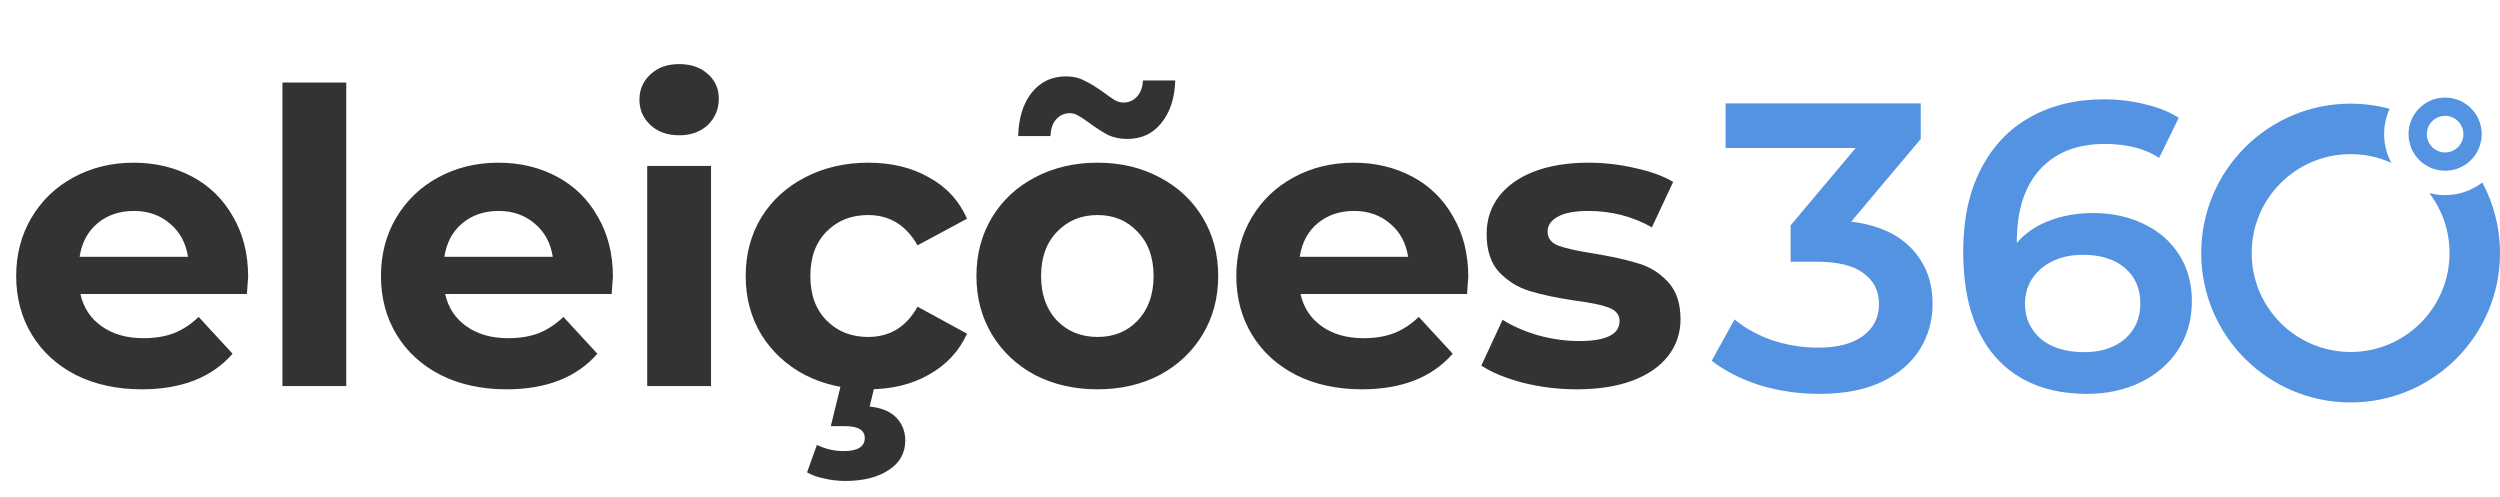
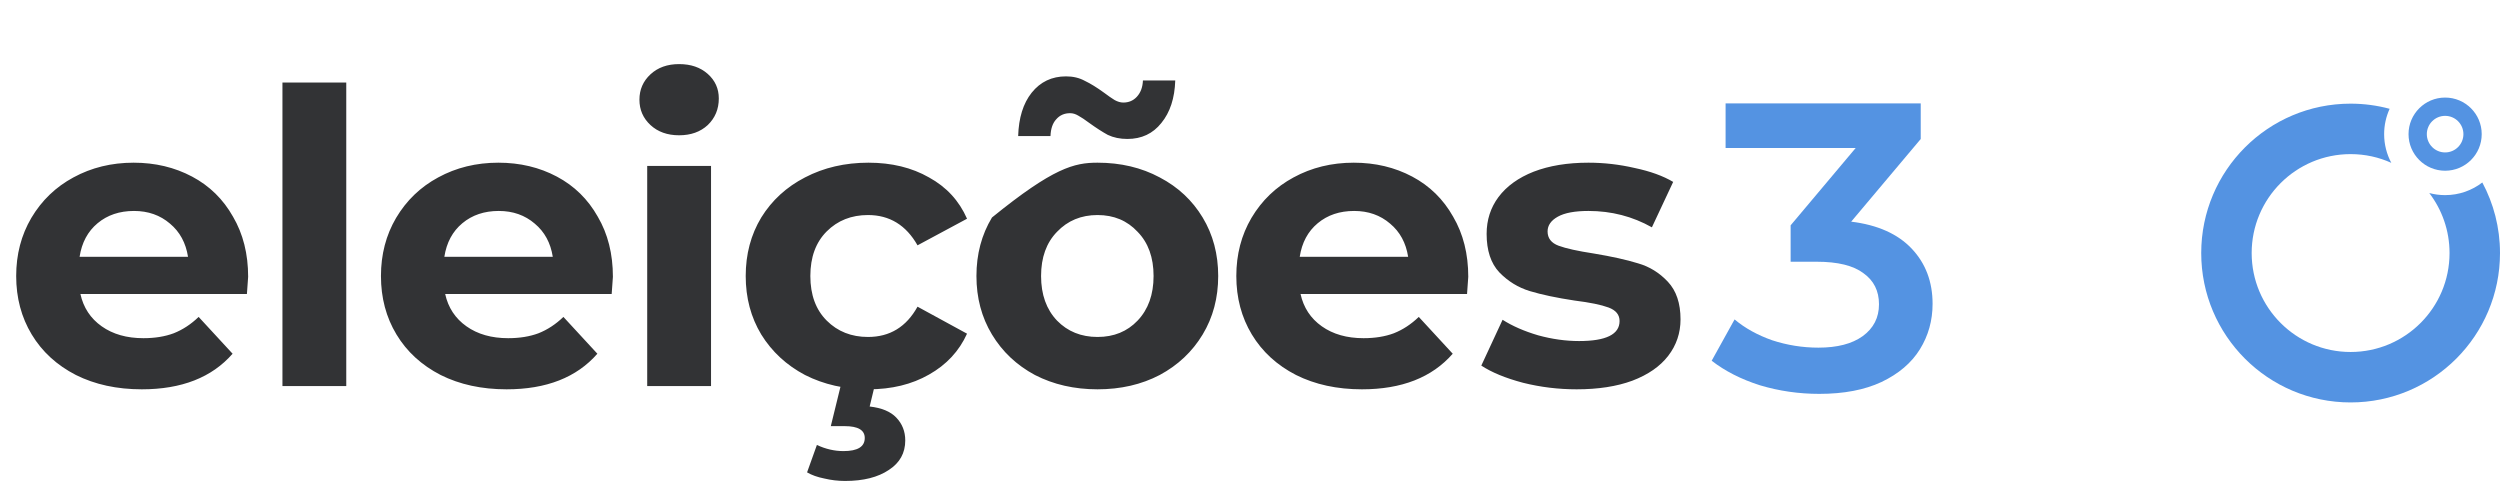
<svg xmlns="http://www.w3.org/2000/svg" width="186" height="37" viewBox="0 0 186 37" fill="none">
-   <path d="M18.462 20.595C18.462 20.656 18.431 21.082 18.37 21.874H5.983C6.206 22.888 6.734 23.69 7.566 24.278C8.398 24.867 9.432 25.161 10.67 25.161C11.522 25.161 12.273 25.039 12.922 24.796C13.592 24.532 14.211 24.126 14.779 23.578L17.305 26.317C15.763 28.083 13.511 28.965 10.548 28.965C8.702 28.965 7.068 28.61 5.648 27.9C4.228 27.17 3.132 26.165 2.361 24.887C1.59 23.609 1.204 22.158 1.204 20.535C1.204 18.932 1.58 17.491 2.331 16.213C3.102 14.914 4.147 13.91 5.465 13.199C6.805 12.469 8.296 12.104 9.94 12.104C11.543 12.104 12.993 12.449 14.292 13.139C15.591 13.828 16.605 14.823 17.336 16.121C18.086 17.4 18.462 18.891 18.462 20.595ZM9.97 15.695C8.895 15.695 7.992 15.999 7.261 16.608C6.531 17.217 6.084 18.049 5.922 19.104H13.988C13.825 18.069 13.379 17.247 12.649 16.639C11.918 16.01 11.025 15.695 9.97 15.695ZM21.014 6.138H25.762V28.722H21.014V6.138ZM45.6 20.595C45.6 20.656 45.57 21.082 45.509 21.874H33.121C33.344 22.888 33.872 23.69 34.704 24.278C35.536 24.867 36.571 25.161 37.808 25.161C38.661 25.161 39.411 25.039 40.061 24.796C40.73 24.532 41.349 24.126 41.917 23.578L44.444 26.317C42.901 28.083 40.649 28.965 37.687 28.965C35.84 28.965 34.207 28.61 32.786 27.9C31.366 27.17 30.27 26.165 29.499 24.887C28.728 23.609 28.343 22.158 28.343 20.535C28.343 18.932 28.718 17.491 29.469 16.213C30.24 14.914 31.285 13.91 32.604 13.199C33.943 12.469 35.434 12.104 37.078 12.104C38.681 12.104 40.132 12.449 41.43 13.139C42.729 13.828 43.743 14.823 44.474 16.121C45.225 17.4 45.6 18.891 45.6 20.595ZM37.108 15.695C36.033 15.695 35.13 15.999 34.4 16.608C33.669 17.217 33.223 18.049 33.06 19.104H41.126C40.964 18.069 40.517 17.247 39.787 16.639C39.056 16.01 38.163 15.695 37.108 15.695ZM48.152 12.347H52.901V28.722H48.152V12.347ZM50.526 10.065C49.654 10.065 48.944 9.811 48.396 9.304C47.848 8.796 47.574 8.167 47.574 7.417C47.574 6.666 47.848 6.037 48.396 5.529C48.944 5.022 49.654 4.769 50.526 4.769C51.399 4.769 52.109 5.012 52.657 5.499C53.205 5.986 53.479 6.595 53.479 7.325C53.479 8.117 53.205 8.776 52.657 9.304C52.109 9.811 51.399 10.065 50.526 10.065ZM64.612 28.965C62.867 28.965 61.294 28.61 59.894 27.9C58.514 27.17 57.429 26.165 56.638 24.887C55.866 23.609 55.481 22.158 55.481 20.535C55.481 18.911 55.866 17.46 56.638 16.182C57.429 14.904 58.514 13.91 59.894 13.199C61.294 12.469 62.867 12.104 64.612 12.104C66.337 12.104 67.838 12.469 69.116 13.199C70.415 13.91 71.359 14.934 71.947 16.273L68.264 18.252C67.412 16.75 66.184 15.999 64.581 15.999C63.344 15.999 62.319 16.405 61.507 17.217C60.696 18.029 60.29 19.134 60.29 20.535C60.29 21.935 60.696 23.041 61.507 23.852C62.319 24.664 63.344 25.07 64.581 25.07C66.205 25.07 67.432 24.319 68.264 22.817L71.947 24.826C71.359 26.125 70.415 27.139 69.116 27.87C67.838 28.6 66.337 28.965 64.612 28.965ZM62.877 35.783C62.349 35.783 61.832 35.722 61.325 35.6C60.817 35.499 60.391 35.347 60.046 35.144L60.777 33.105C61.426 33.409 62.086 33.561 62.755 33.561C63.81 33.561 64.338 33.237 64.338 32.587C64.338 31.999 63.841 31.705 62.846 31.705H61.812L62.603 28.478H65.129L64.703 30.244C65.596 30.345 66.255 30.619 66.681 31.066C67.128 31.532 67.351 32.1 67.351 32.77C67.351 33.703 66.945 34.434 66.134 34.961C65.322 35.509 64.236 35.783 62.877 35.783ZM81.656 28.965C79.931 28.965 78.379 28.61 76.999 27.9C75.639 27.17 74.574 26.165 73.803 24.887C73.032 23.609 72.647 22.158 72.647 20.535C72.647 18.911 73.032 17.46 73.803 16.182C74.574 14.904 75.639 13.91 76.999 13.199C78.379 12.469 79.931 12.104 81.656 12.104C83.38 12.104 84.922 12.469 86.282 13.199C87.641 13.91 88.707 14.904 89.478 16.182C90.249 17.46 90.634 18.911 90.634 20.535C90.634 22.158 90.249 23.609 89.478 24.887C88.707 26.165 87.641 27.17 86.282 27.9C84.922 28.61 83.38 28.965 81.656 28.965ZM81.656 25.07C82.873 25.07 83.867 24.664 84.638 23.852C85.43 23.02 85.826 21.914 85.826 20.535C85.826 19.155 85.43 18.059 84.638 17.247C83.867 16.416 82.873 15.999 81.656 15.999C80.438 15.999 79.434 16.416 78.642 17.247C77.851 18.059 77.456 19.155 77.456 20.535C77.456 21.914 77.851 23.02 78.642 23.852C79.434 24.664 80.438 25.07 81.656 25.07ZM83.877 10.338C83.33 10.338 82.843 10.237 82.417 10.034C82.011 9.811 81.554 9.517 81.047 9.151C80.722 8.908 80.448 8.725 80.225 8.604C80.022 8.482 79.819 8.421 79.616 8.421C79.19 8.421 78.845 8.573 78.582 8.877C78.318 9.162 78.176 9.577 78.156 10.125H75.751C75.792 8.766 76.126 7.69 76.755 6.899C77.405 6.087 78.257 5.682 79.312 5.682C79.84 5.682 80.306 5.793 80.712 6.016C81.138 6.219 81.615 6.514 82.143 6.899C82.467 7.143 82.731 7.325 82.934 7.447C83.157 7.569 83.37 7.63 83.573 7.63C83.979 7.63 84.314 7.488 84.578 7.203C84.862 6.899 85.014 6.493 85.034 5.986H87.439C87.398 7.305 87.053 8.36 86.404 9.151C85.775 9.943 84.933 10.338 83.877 10.338ZM109.239 20.595C109.239 20.656 109.209 21.082 109.148 21.874H96.76C96.984 22.888 97.511 23.69 98.343 24.278C99.175 24.867 100.21 25.161 101.448 25.161C102.3 25.161 103.051 25.039 103.7 24.796C104.37 24.532 104.988 24.126 105.557 23.578L108.083 26.317C106.541 28.083 104.288 28.965 101.326 28.965C99.479 28.965 97.846 28.61 96.426 27.9C95.005 27.17 93.91 26.165 93.138 24.887C92.367 23.609 91.982 22.158 91.982 20.535C91.982 18.932 92.357 17.491 93.108 16.213C93.879 14.914 94.924 13.91 96.243 13.199C97.582 12.469 99.074 12.104 100.717 12.104C102.32 12.104 103.771 12.449 105.07 13.139C106.368 13.828 107.383 14.823 108.113 16.121C108.864 17.4 109.239 18.891 109.239 20.595ZM100.748 15.695C99.672 15.695 98.769 15.999 98.039 16.608C97.308 17.217 96.862 18.049 96.7 19.104H104.765C104.603 18.069 104.156 17.247 103.426 16.639C102.696 16.01 101.803 15.695 100.748 15.695ZM117.301 28.965C115.941 28.965 114.612 28.803 113.313 28.478C112.015 28.134 110.98 27.707 110.209 27.2L111.792 23.791C112.522 24.258 113.405 24.643 114.44 24.948C115.474 25.232 116.489 25.374 117.483 25.374C119.492 25.374 120.496 24.877 120.496 23.883C120.496 23.416 120.223 23.081 119.675 22.878C119.127 22.675 118.285 22.503 117.148 22.361C115.809 22.158 114.703 21.924 113.831 21.661C112.958 21.397 112.197 20.93 111.548 20.261C110.919 19.591 110.605 18.637 110.605 17.4C110.605 16.365 110.899 15.452 111.487 14.66C112.096 13.849 112.969 13.22 114.105 12.773C115.261 12.327 116.621 12.104 118.183 12.104C119.34 12.104 120.486 12.236 121.623 12.499C122.779 12.743 123.733 13.088 124.484 13.534L122.901 16.913C121.46 16.101 119.888 15.695 118.183 15.695C117.169 15.695 116.408 15.837 115.901 16.121C115.393 16.405 115.14 16.771 115.14 17.217C115.14 17.724 115.414 18.079 115.961 18.282C116.509 18.485 117.382 18.678 118.579 18.861C119.918 19.084 121.014 19.327 121.866 19.591C122.718 19.834 123.459 20.291 124.088 20.961C124.717 21.63 125.031 22.564 125.031 23.761C125.031 24.775 124.727 25.678 124.118 26.47C123.51 27.261 122.617 27.88 121.44 28.326C120.283 28.752 118.904 28.965 117.301 28.965Z" fill="#323335" />
+   <path d="M18.462 20.595C18.462 20.656 18.431 21.082 18.37 21.874H5.983C6.206 22.888 6.734 23.69 7.566 24.278C8.398 24.867 9.432 25.161 10.67 25.161C11.522 25.161 12.273 25.039 12.922 24.796C13.592 24.532 14.211 24.126 14.779 23.578L17.305 26.317C15.763 28.083 13.511 28.965 10.548 28.965C8.702 28.965 7.068 28.61 5.648 27.9C4.228 27.17 3.132 26.165 2.361 24.887C1.59 23.609 1.204 22.158 1.204 20.535C1.204 18.932 1.58 17.491 2.331 16.213C3.102 14.914 4.147 13.91 5.465 13.199C6.805 12.469 8.296 12.104 9.94 12.104C11.543 12.104 12.993 12.449 14.292 13.139C15.591 13.828 16.605 14.823 17.336 16.121C18.086 17.4 18.462 18.891 18.462 20.595ZM9.97 15.695C8.895 15.695 7.992 15.999 7.261 16.608C6.531 17.217 6.084 18.049 5.922 19.104H13.988C13.825 18.069 13.379 17.247 12.649 16.639C11.918 16.01 11.025 15.695 9.97 15.695ZM21.014 6.138H25.762V28.722H21.014V6.138ZM45.6 20.595C45.6 20.656 45.57 21.082 45.509 21.874H33.121C33.344 22.888 33.872 23.69 34.704 24.278C35.536 24.867 36.571 25.161 37.808 25.161C38.661 25.161 39.411 25.039 40.061 24.796C40.73 24.532 41.349 24.126 41.917 23.578L44.444 26.317C42.901 28.083 40.649 28.965 37.687 28.965C35.84 28.965 34.207 28.61 32.786 27.9C31.366 27.17 30.27 26.165 29.499 24.887C28.728 23.609 28.343 22.158 28.343 20.535C28.343 18.932 28.718 17.491 29.469 16.213C30.24 14.914 31.285 13.91 32.604 13.199C33.943 12.469 35.434 12.104 37.078 12.104C38.681 12.104 40.132 12.449 41.43 13.139C42.729 13.828 43.743 14.823 44.474 16.121C45.225 17.4 45.6 18.891 45.6 20.595ZM37.108 15.695C36.033 15.695 35.13 15.999 34.4 16.608C33.669 17.217 33.223 18.049 33.06 19.104H41.126C40.964 18.069 40.517 17.247 39.787 16.639C39.056 16.01 38.163 15.695 37.108 15.695ZM48.152 12.347H52.901V28.722H48.152V12.347ZM50.526 10.065C49.654 10.065 48.944 9.811 48.396 9.304C47.848 8.796 47.574 8.167 47.574 7.417C47.574 6.666 47.848 6.037 48.396 5.529C48.944 5.022 49.654 4.769 50.526 4.769C51.399 4.769 52.109 5.012 52.657 5.499C53.205 5.986 53.479 6.595 53.479 7.325C53.479 8.117 53.205 8.776 52.657 9.304C52.109 9.811 51.399 10.065 50.526 10.065ZM64.612 28.965C62.867 28.965 61.294 28.61 59.894 27.9C58.514 27.17 57.429 26.165 56.638 24.887C55.866 23.609 55.481 22.158 55.481 20.535C55.481 18.911 55.866 17.46 56.638 16.182C57.429 14.904 58.514 13.91 59.894 13.199C61.294 12.469 62.867 12.104 64.612 12.104C66.337 12.104 67.838 12.469 69.116 13.199C70.415 13.91 71.359 14.934 71.947 16.273L68.264 18.252C67.412 16.75 66.184 15.999 64.581 15.999C63.344 15.999 62.319 16.405 61.507 17.217C60.696 18.029 60.29 19.134 60.29 20.535C60.29 21.935 60.696 23.041 61.507 23.852C62.319 24.664 63.344 25.07 64.581 25.07C66.205 25.07 67.432 24.319 68.264 22.817L71.947 24.826C71.359 26.125 70.415 27.139 69.116 27.87C67.838 28.6 66.337 28.965 64.612 28.965ZM62.877 35.783C62.349 35.783 61.832 35.722 61.325 35.6C60.817 35.499 60.391 35.347 60.046 35.144L60.777 33.105C61.426 33.409 62.086 33.561 62.755 33.561C63.81 33.561 64.338 33.237 64.338 32.587C64.338 31.999 63.841 31.705 62.846 31.705H61.812L62.603 28.478H65.129L64.703 30.244C65.596 30.345 66.255 30.619 66.681 31.066C67.128 31.532 67.351 32.1 67.351 32.77C67.351 33.703 66.945 34.434 66.134 34.961C65.322 35.509 64.236 35.783 62.877 35.783ZM81.656 28.965C79.931 28.965 78.379 28.61 76.999 27.9C75.639 27.17 74.574 26.165 73.803 24.887C73.032 23.609 72.647 22.158 72.647 20.535C72.647 18.911 73.032 17.46 73.803 16.182C78.379 12.469 79.931 12.104 81.656 12.104C83.38 12.104 84.922 12.469 86.282 13.199C87.641 13.91 88.707 14.904 89.478 16.182C90.249 17.46 90.634 18.911 90.634 20.535C90.634 22.158 90.249 23.609 89.478 24.887C88.707 26.165 87.641 27.17 86.282 27.9C84.922 28.61 83.38 28.965 81.656 28.965ZM81.656 25.07C82.873 25.07 83.867 24.664 84.638 23.852C85.43 23.02 85.826 21.914 85.826 20.535C85.826 19.155 85.43 18.059 84.638 17.247C83.867 16.416 82.873 15.999 81.656 15.999C80.438 15.999 79.434 16.416 78.642 17.247C77.851 18.059 77.456 19.155 77.456 20.535C77.456 21.914 77.851 23.02 78.642 23.852C79.434 24.664 80.438 25.07 81.656 25.07ZM83.877 10.338C83.33 10.338 82.843 10.237 82.417 10.034C82.011 9.811 81.554 9.517 81.047 9.151C80.722 8.908 80.448 8.725 80.225 8.604C80.022 8.482 79.819 8.421 79.616 8.421C79.19 8.421 78.845 8.573 78.582 8.877C78.318 9.162 78.176 9.577 78.156 10.125H75.751C75.792 8.766 76.126 7.69 76.755 6.899C77.405 6.087 78.257 5.682 79.312 5.682C79.84 5.682 80.306 5.793 80.712 6.016C81.138 6.219 81.615 6.514 82.143 6.899C82.467 7.143 82.731 7.325 82.934 7.447C83.157 7.569 83.37 7.63 83.573 7.63C83.979 7.63 84.314 7.488 84.578 7.203C84.862 6.899 85.014 6.493 85.034 5.986H87.439C87.398 7.305 87.053 8.36 86.404 9.151C85.775 9.943 84.933 10.338 83.877 10.338ZM109.239 20.595C109.239 20.656 109.209 21.082 109.148 21.874H96.76C96.984 22.888 97.511 23.69 98.343 24.278C99.175 24.867 100.21 25.161 101.448 25.161C102.3 25.161 103.051 25.039 103.7 24.796C104.37 24.532 104.988 24.126 105.557 23.578L108.083 26.317C106.541 28.083 104.288 28.965 101.326 28.965C99.479 28.965 97.846 28.61 96.426 27.9C95.005 27.17 93.91 26.165 93.138 24.887C92.367 23.609 91.982 22.158 91.982 20.535C91.982 18.932 92.357 17.491 93.108 16.213C93.879 14.914 94.924 13.91 96.243 13.199C97.582 12.469 99.074 12.104 100.717 12.104C102.32 12.104 103.771 12.449 105.07 13.139C106.368 13.828 107.383 14.823 108.113 16.121C108.864 17.4 109.239 18.891 109.239 20.595ZM100.748 15.695C99.672 15.695 98.769 15.999 98.039 16.608C97.308 17.217 96.862 18.049 96.7 19.104H104.765C104.603 18.069 104.156 17.247 103.426 16.639C102.696 16.01 101.803 15.695 100.748 15.695ZM117.301 28.965C115.941 28.965 114.612 28.803 113.313 28.478C112.015 28.134 110.98 27.707 110.209 27.2L111.792 23.791C112.522 24.258 113.405 24.643 114.44 24.948C115.474 25.232 116.489 25.374 117.483 25.374C119.492 25.374 120.496 24.877 120.496 23.883C120.496 23.416 120.223 23.081 119.675 22.878C119.127 22.675 118.285 22.503 117.148 22.361C115.809 22.158 114.703 21.924 113.831 21.661C112.958 21.397 112.197 20.93 111.548 20.261C110.919 19.591 110.605 18.637 110.605 17.4C110.605 16.365 110.899 15.452 111.487 14.66C112.096 13.849 112.969 13.22 114.105 12.773C115.261 12.327 116.621 12.104 118.183 12.104C119.34 12.104 120.486 12.236 121.623 12.499C122.779 12.743 123.733 13.088 124.484 13.534L122.901 16.913C121.46 16.101 119.888 15.695 118.183 15.695C117.169 15.695 116.408 15.837 115.901 16.121C115.393 16.405 115.14 16.771 115.14 17.217C115.14 17.724 115.414 18.079 115.961 18.282C116.509 18.485 117.382 18.678 118.579 18.861C119.918 19.084 121.014 19.327 121.866 19.591C122.718 19.834 123.459 20.291 124.088 20.961C124.717 21.63 125.031 22.564 125.031 23.761C125.031 24.775 124.727 25.678 124.118 26.47C123.51 27.261 122.617 27.88 121.44 28.326C120.283 28.752 118.904 28.965 117.301 28.965Z" fill="#323335" />
  <path d="M137.728 16.491C139.696 16.734 141.197 17.404 142.232 18.5C143.267 19.595 143.784 20.965 143.784 22.608C143.784 23.846 143.47 24.972 142.841 25.987C142.212 27.001 141.258 27.813 139.98 28.422C138.722 29.01 137.18 29.304 135.354 29.304C133.832 29.304 132.361 29.091 130.94 28.665C129.54 28.219 128.343 27.61 127.349 26.839L129.053 23.765C129.824 24.414 130.758 24.932 131.853 25.317C132.969 25.682 134.116 25.865 135.293 25.865C136.693 25.865 137.788 25.581 138.58 25.013C139.391 24.424 139.797 23.633 139.797 22.639C139.797 21.645 139.412 20.873 138.641 20.326C137.89 19.758 136.733 19.473 135.171 19.473H133.223V16.765L138.062 11.012H128.384V7.695H142.902V10.342L137.728 16.491Z" fill="#5493E2" />
-   <path d="M155.741 15.851C157.141 15.851 158.399 16.125 159.515 16.673C160.631 17.201 161.503 17.962 162.132 18.956C162.761 19.95 163.076 21.097 163.076 22.395C163.076 23.775 162.731 24.993 162.041 26.048C161.351 27.082 160.418 27.884 159.241 28.452C158.064 29.02 156.745 29.304 155.284 29.304C152.362 29.304 150.09 28.391 148.466 26.565C146.863 24.739 146.062 22.121 146.062 18.712C146.062 16.318 146.498 14.279 147.371 12.595C148.243 10.89 149.461 9.602 151.023 8.729C152.606 7.837 154.432 7.39 156.501 7.39C157.597 7.39 158.622 7.512 159.576 7.755C160.549 7.979 161.392 8.313 162.102 8.76L160.641 11.743C159.586 11.053 158.236 10.708 156.593 10.708C154.543 10.708 152.94 11.337 151.784 12.595C150.627 13.853 150.049 15.669 150.049 18.043V18.073C150.678 17.343 151.479 16.795 152.453 16.43C153.427 16.044 154.523 15.851 155.741 15.851ZM155.071 26.2C156.309 26.2 157.313 25.875 158.084 25.226C158.855 24.556 159.241 23.674 159.241 22.578C159.241 21.462 158.855 20.579 158.084 19.93C157.313 19.281 156.278 18.956 154.98 18.956C153.701 18.956 152.656 19.301 151.845 19.991C151.053 20.681 150.658 21.553 150.658 22.608C150.658 23.643 151.043 24.506 151.814 25.195C152.606 25.865 153.691 26.2 155.071 26.2Z" fill="#5493E2" />
  <path fill-rule="evenodd" clip-rule="evenodd" d="M184.684 13.576C185.523 15.14 186 16.928 186 18.827C186 24.965 181.024 29.941 174.885 29.941C168.747 29.941 163.771 24.965 163.771 18.827C163.771 12.688 168.747 7.712 174.885 7.712C175.89 7.712 176.864 7.846 177.789 8.095C177.527 8.67 177.38 9.308 177.38 9.98C177.38 10.752 177.573 11.479 177.913 12.116C176.99 11.698 175.965 11.466 174.885 11.466C170.82 11.466 167.524 14.761 167.524 18.827C167.524 22.892 170.82 26.188 174.885 26.188C178.95 26.188 182.246 22.892 182.246 18.827C182.246 17.148 181.684 15.601 180.738 14.362C181.114 14.463 181.509 14.517 181.917 14.517C182.958 14.517 183.918 14.166 184.684 13.576Z" fill="#5493E2" />
  <path fill-rule="evenodd" clip-rule="evenodd" d="M181.917 12.702C183.421 12.702 184.639 11.484 184.639 9.98C184.639 8.477 183.421 7.259 181.917 7.259C180.414 7.259 179.195 8.477 179.195 9.98C179.195 11.484 180.414 12.702 181.917 12.702ZM181.917 11.341C182.669 11.341 183.278 10.732 183.278 9.98C183.278 9.229 182.669 8.62 181.917 8.62C181.166 8.62 180.556 9.229 180.556 9.98C180.556 10.732 181.166 11.341 181.917 11.341Z" fill="#5493E2" />
</svg>